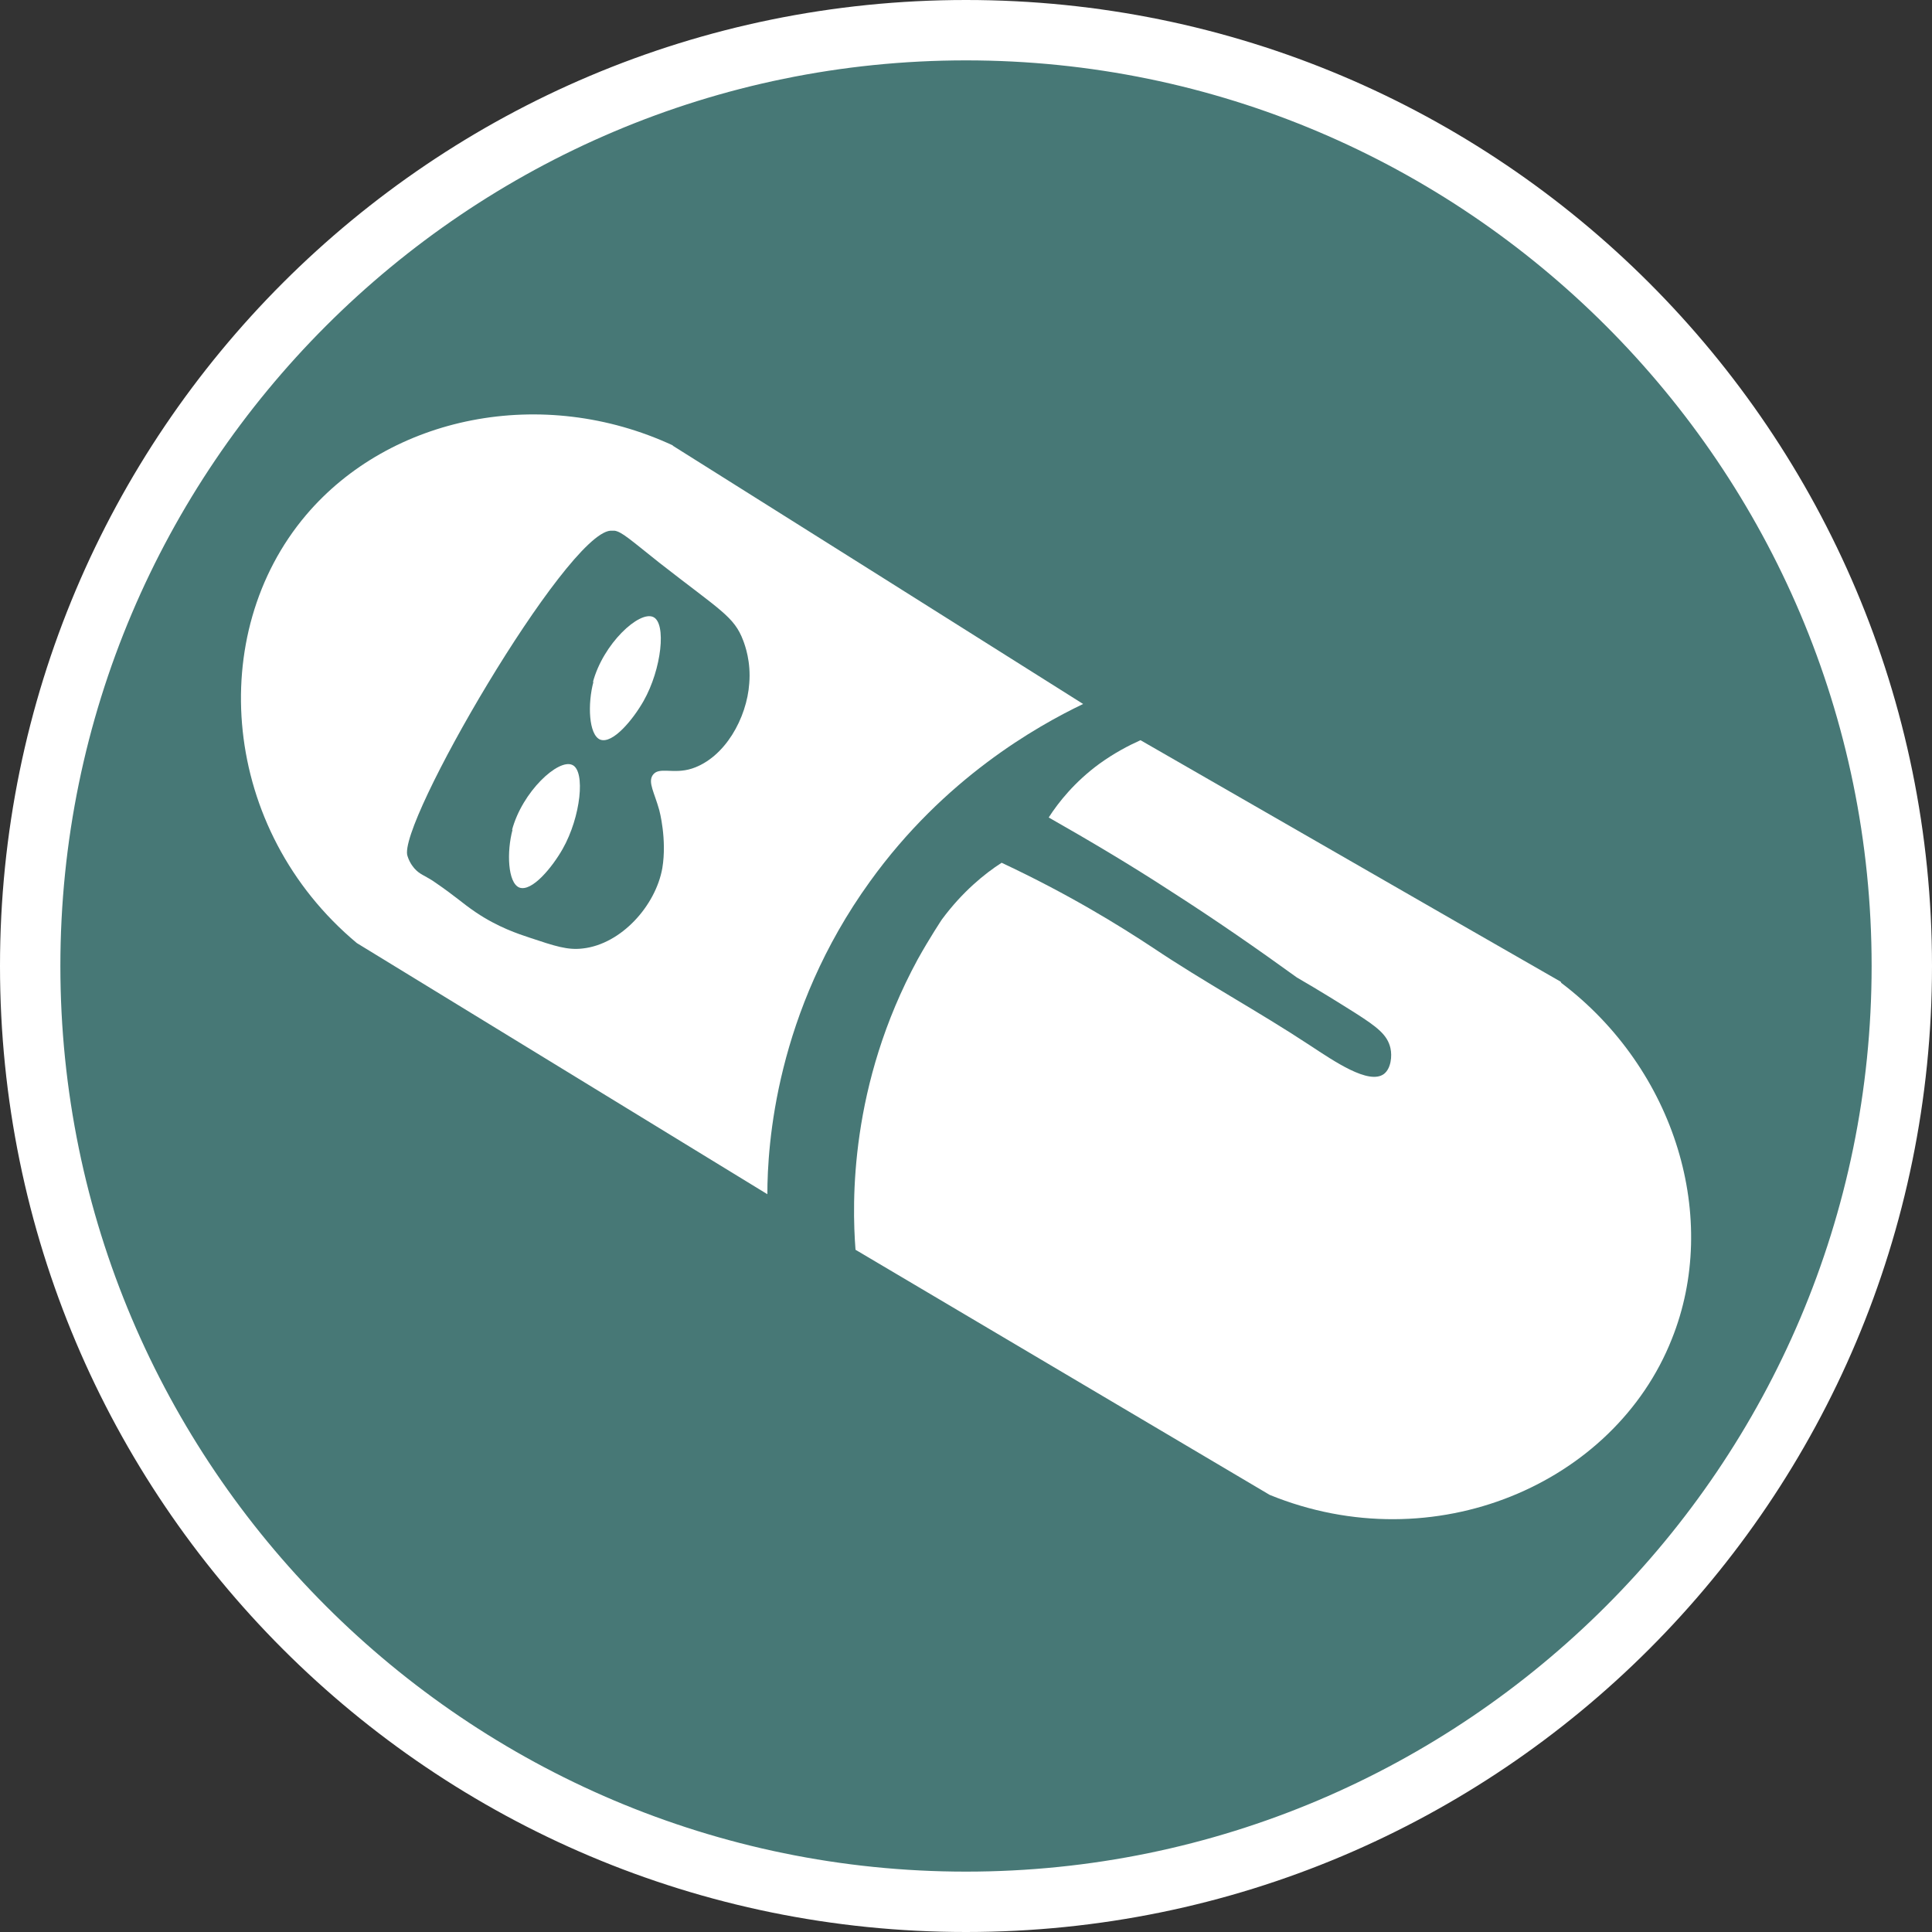
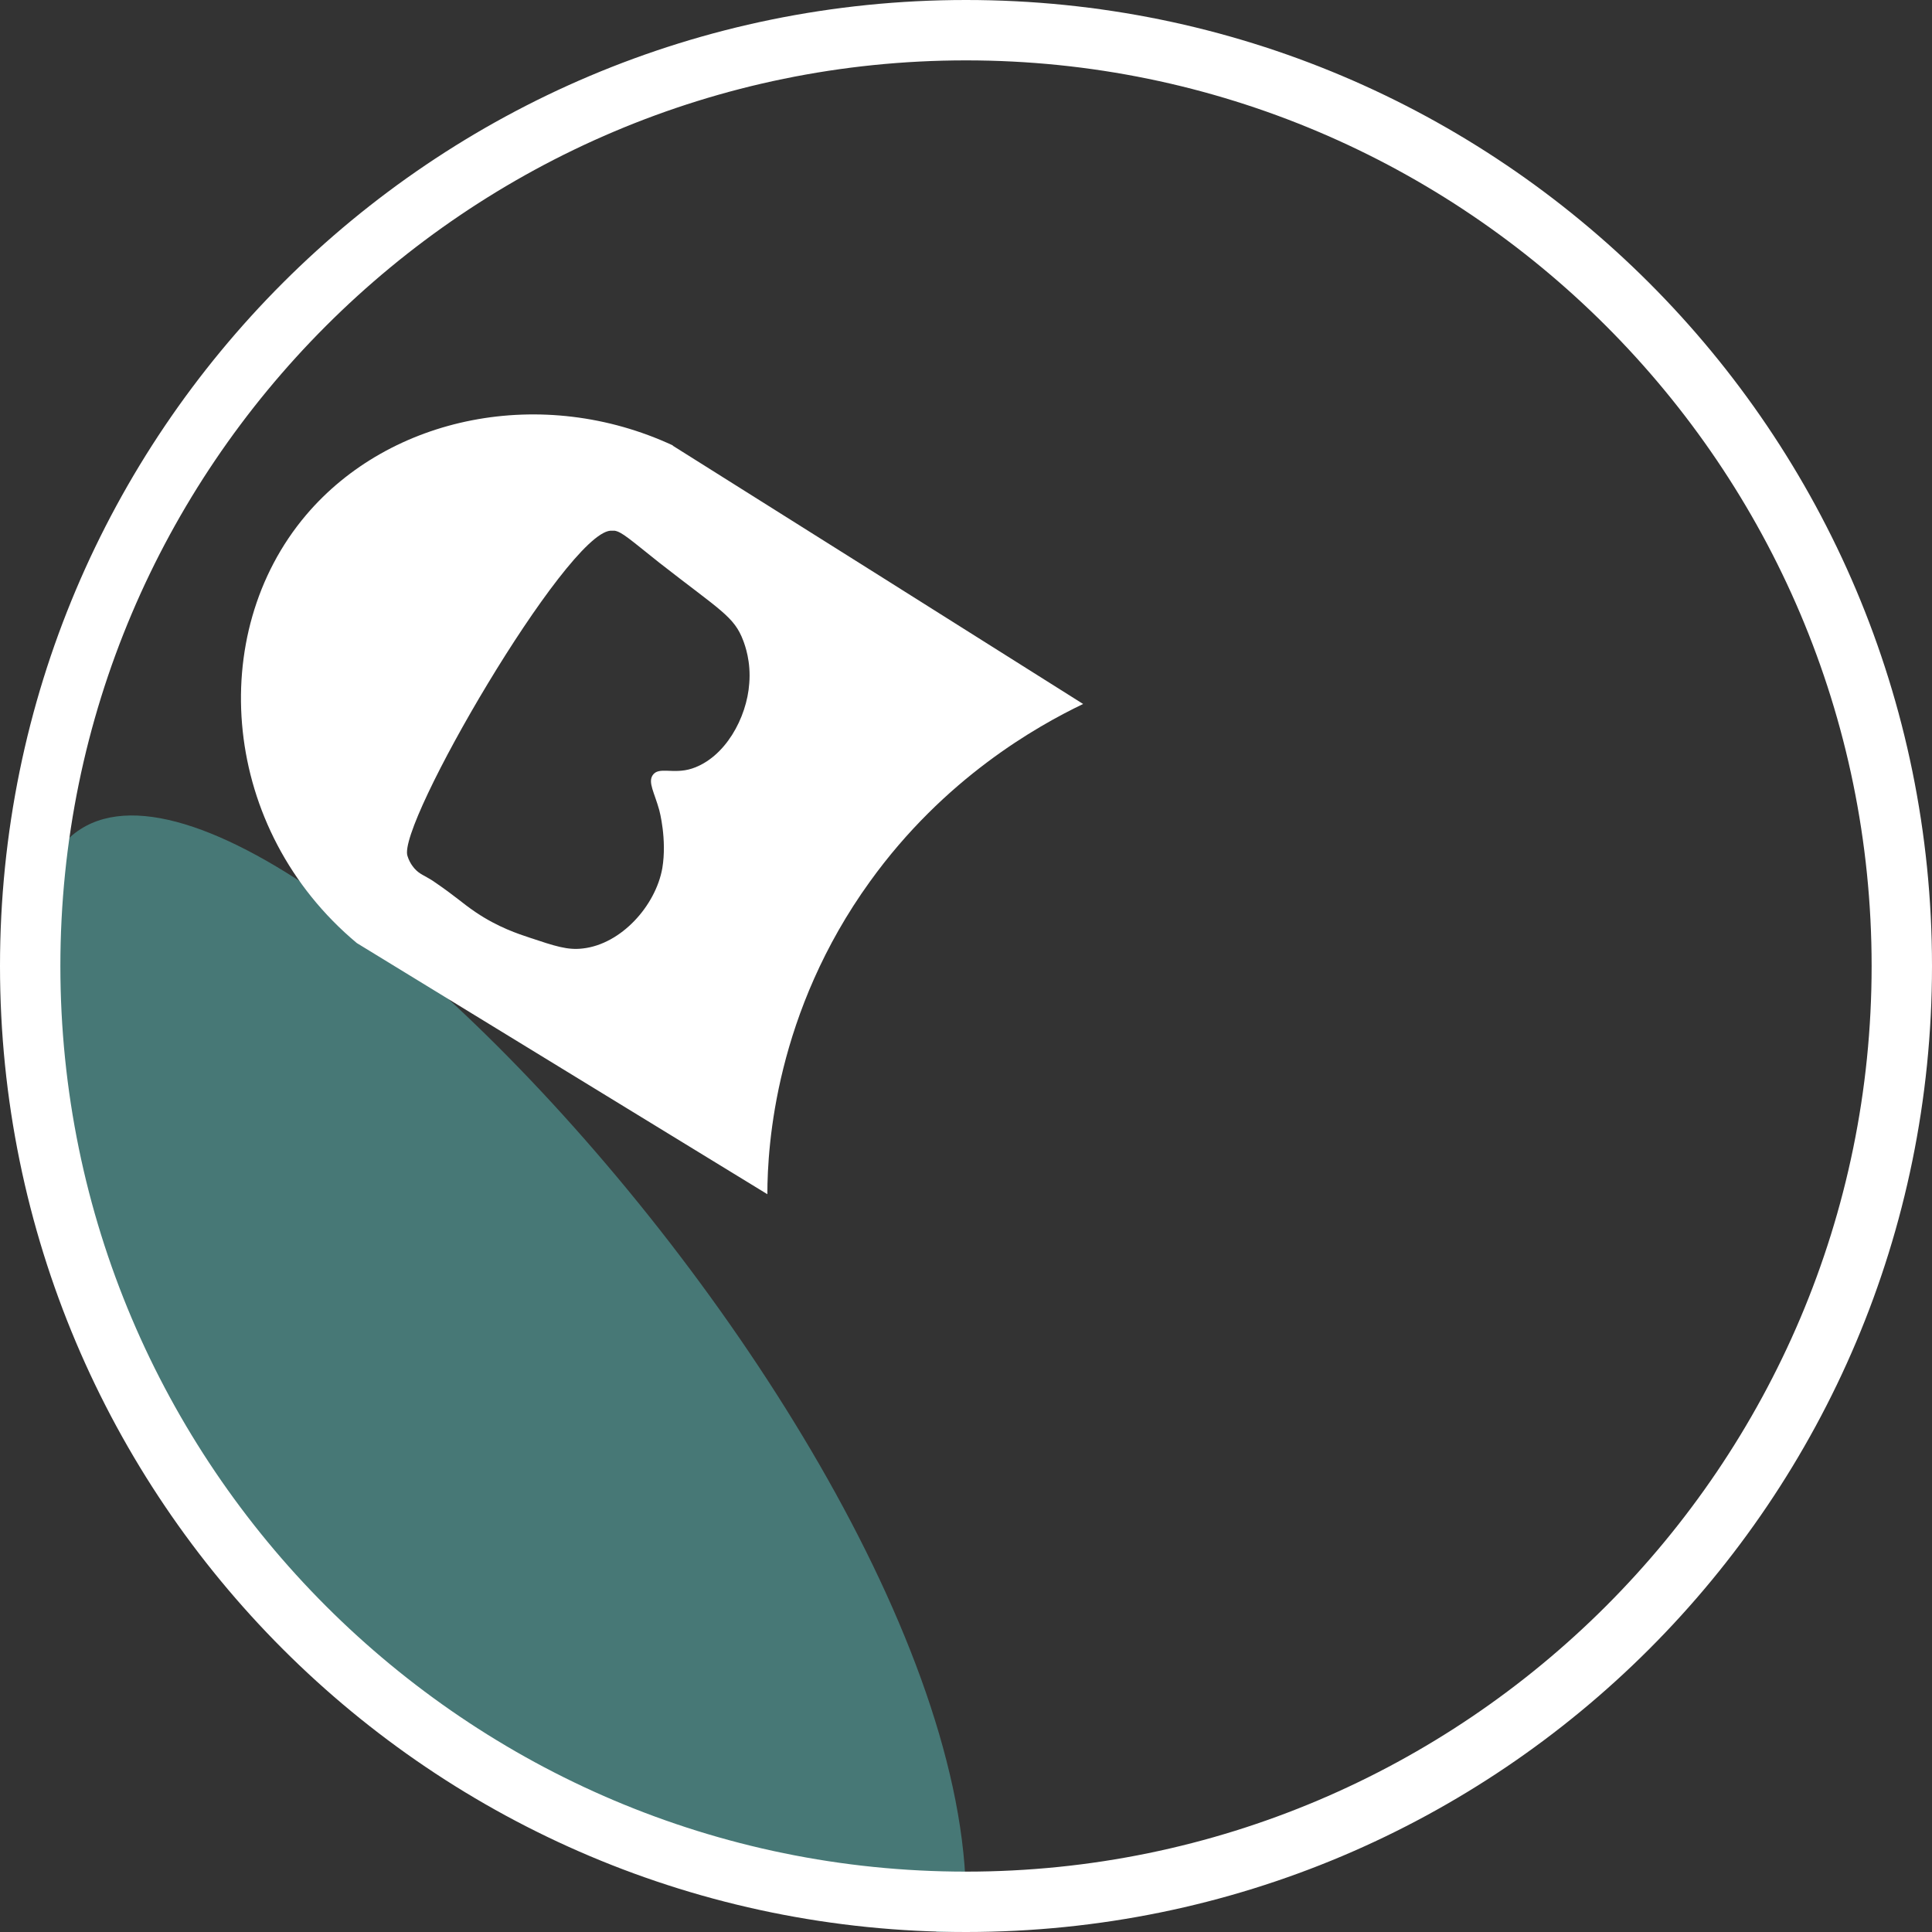
<svg xmlns="http://www.w3.org/2000/svg" id="Warstwa_1" data-name="Warstwa 1" width="32" height="32" viewBox="0 0 32 32">
  <rect x="0" y="0" width="32" height="32" fill="#333333" stroke="none" />
  <defs>
    <style>
      .cls-1 {
        fill: #477876;
      }

      .cls-1, .cls-2 {
        stroke-width: 0px;
      }

      .cls-2 {
        fill: #fff;
      }
    </style>
  </defs>
  <g>
-     <path class="cls-1" d="M16,31.5C7.45,31.5.5,24.55.5,16S7.45.5,16,.5s15.5,6.95,15.5,15.5-6.95,15.5-15.5,15.5Z" />
+     <path class="cls-1" d="M16,31.5C7.45,31.5.5,24.55.5,16s15.5,6.95,15.5,15.5-6.95,15.5-15.5,15.5Z" />
    <path class="cls-2" d="M16,1c8.27,0,15,6.73,15,15s-6.73,15-15,15S1,24.27,1,16,7.73,1,16,1M16,0C7.16,0,0,7.16,0,16s7.16,16,16,16,16-7.16,16-16S24.84,0,16,0h0Z" />
  </g>
  <g>
    <path class="cls-2" d="M11.15,7.38c-2.17-1.01-4.69-.49-6.08,1.15-1.67,1.97-1.41,5.21.84,7.09l6.8,4.16c0-.82.14-3.02,1.7-5.18,1.23-1.71,2.76-2.57,3.53-2.94-2.25-1.42-4.51-2.84-6.8-4.28ZM7.88,15.11c-.25-.17-.3-.24-.71-.52-.14-.09-.22-.11-.3-.2,0,0-.08-.08-.12-.21-.19-.5,2.62-5.33,3.36-5.39.04,0,.07,0,.07,0,.12.02.25.14.74.53,1.01.79,1.24.89,1.39,1.29.03.08.13.35.1.71-.04.57-.4,1.23-.95,1.41-.31.1-.55-.04-.65.11-.08.12.03.29.11.58,0,0,.13.48.05.96-.11.62-.68,1.26-1.32,1.33-.25.03-.46-.04-.88-.18-.18-.06-.52-.17-.89-.42Z" />
-     <path class="cls-2" d="M25.85,16.26c-2.34-1.34-4.66-2.68-6.96-4-.2.09-.43.21-.68.39-.41.3-.68.64-.84.89.65.37,1.33.77,2.02,1.22.75.48,1.44.96,2.09,1.43.38.22.7.42.97.59.36.23.53.36.58.58.03.13.01.34-.11.43-.25.18-.82-.21-1.23-.48-.85-.56-1.74-1.04-2.59-1.61-.56-.37-1.4-.89-2.51-1.41-.28.18-.65.48-.99.94,0,0-.2.3-.4.66-1.13,2.08-1.09,4.03-1.03,4.81l6.86,4.06c2.72,1.11,5.71-.18,6.66-2.58.8-1.99.07-4.46-1.83-5.9Z" />
-     <path class="cls-2" d="M8.49,13.74c-.1.37-.08.88.11.96.21.08.55-.34.72-.64.3-.53.38-1.29.16-1.39-.23-.11-.83.44-1,1.08Z" />
-     <path class="cls-2" d="M9.83,11.29c-.1.37-.08.88.11.96.21.08.55-.34.72-.64.3-.53.38-1.29.16-1.39-.23-.11-.83.44-1,1.08Z" />
  </g>
</svg>